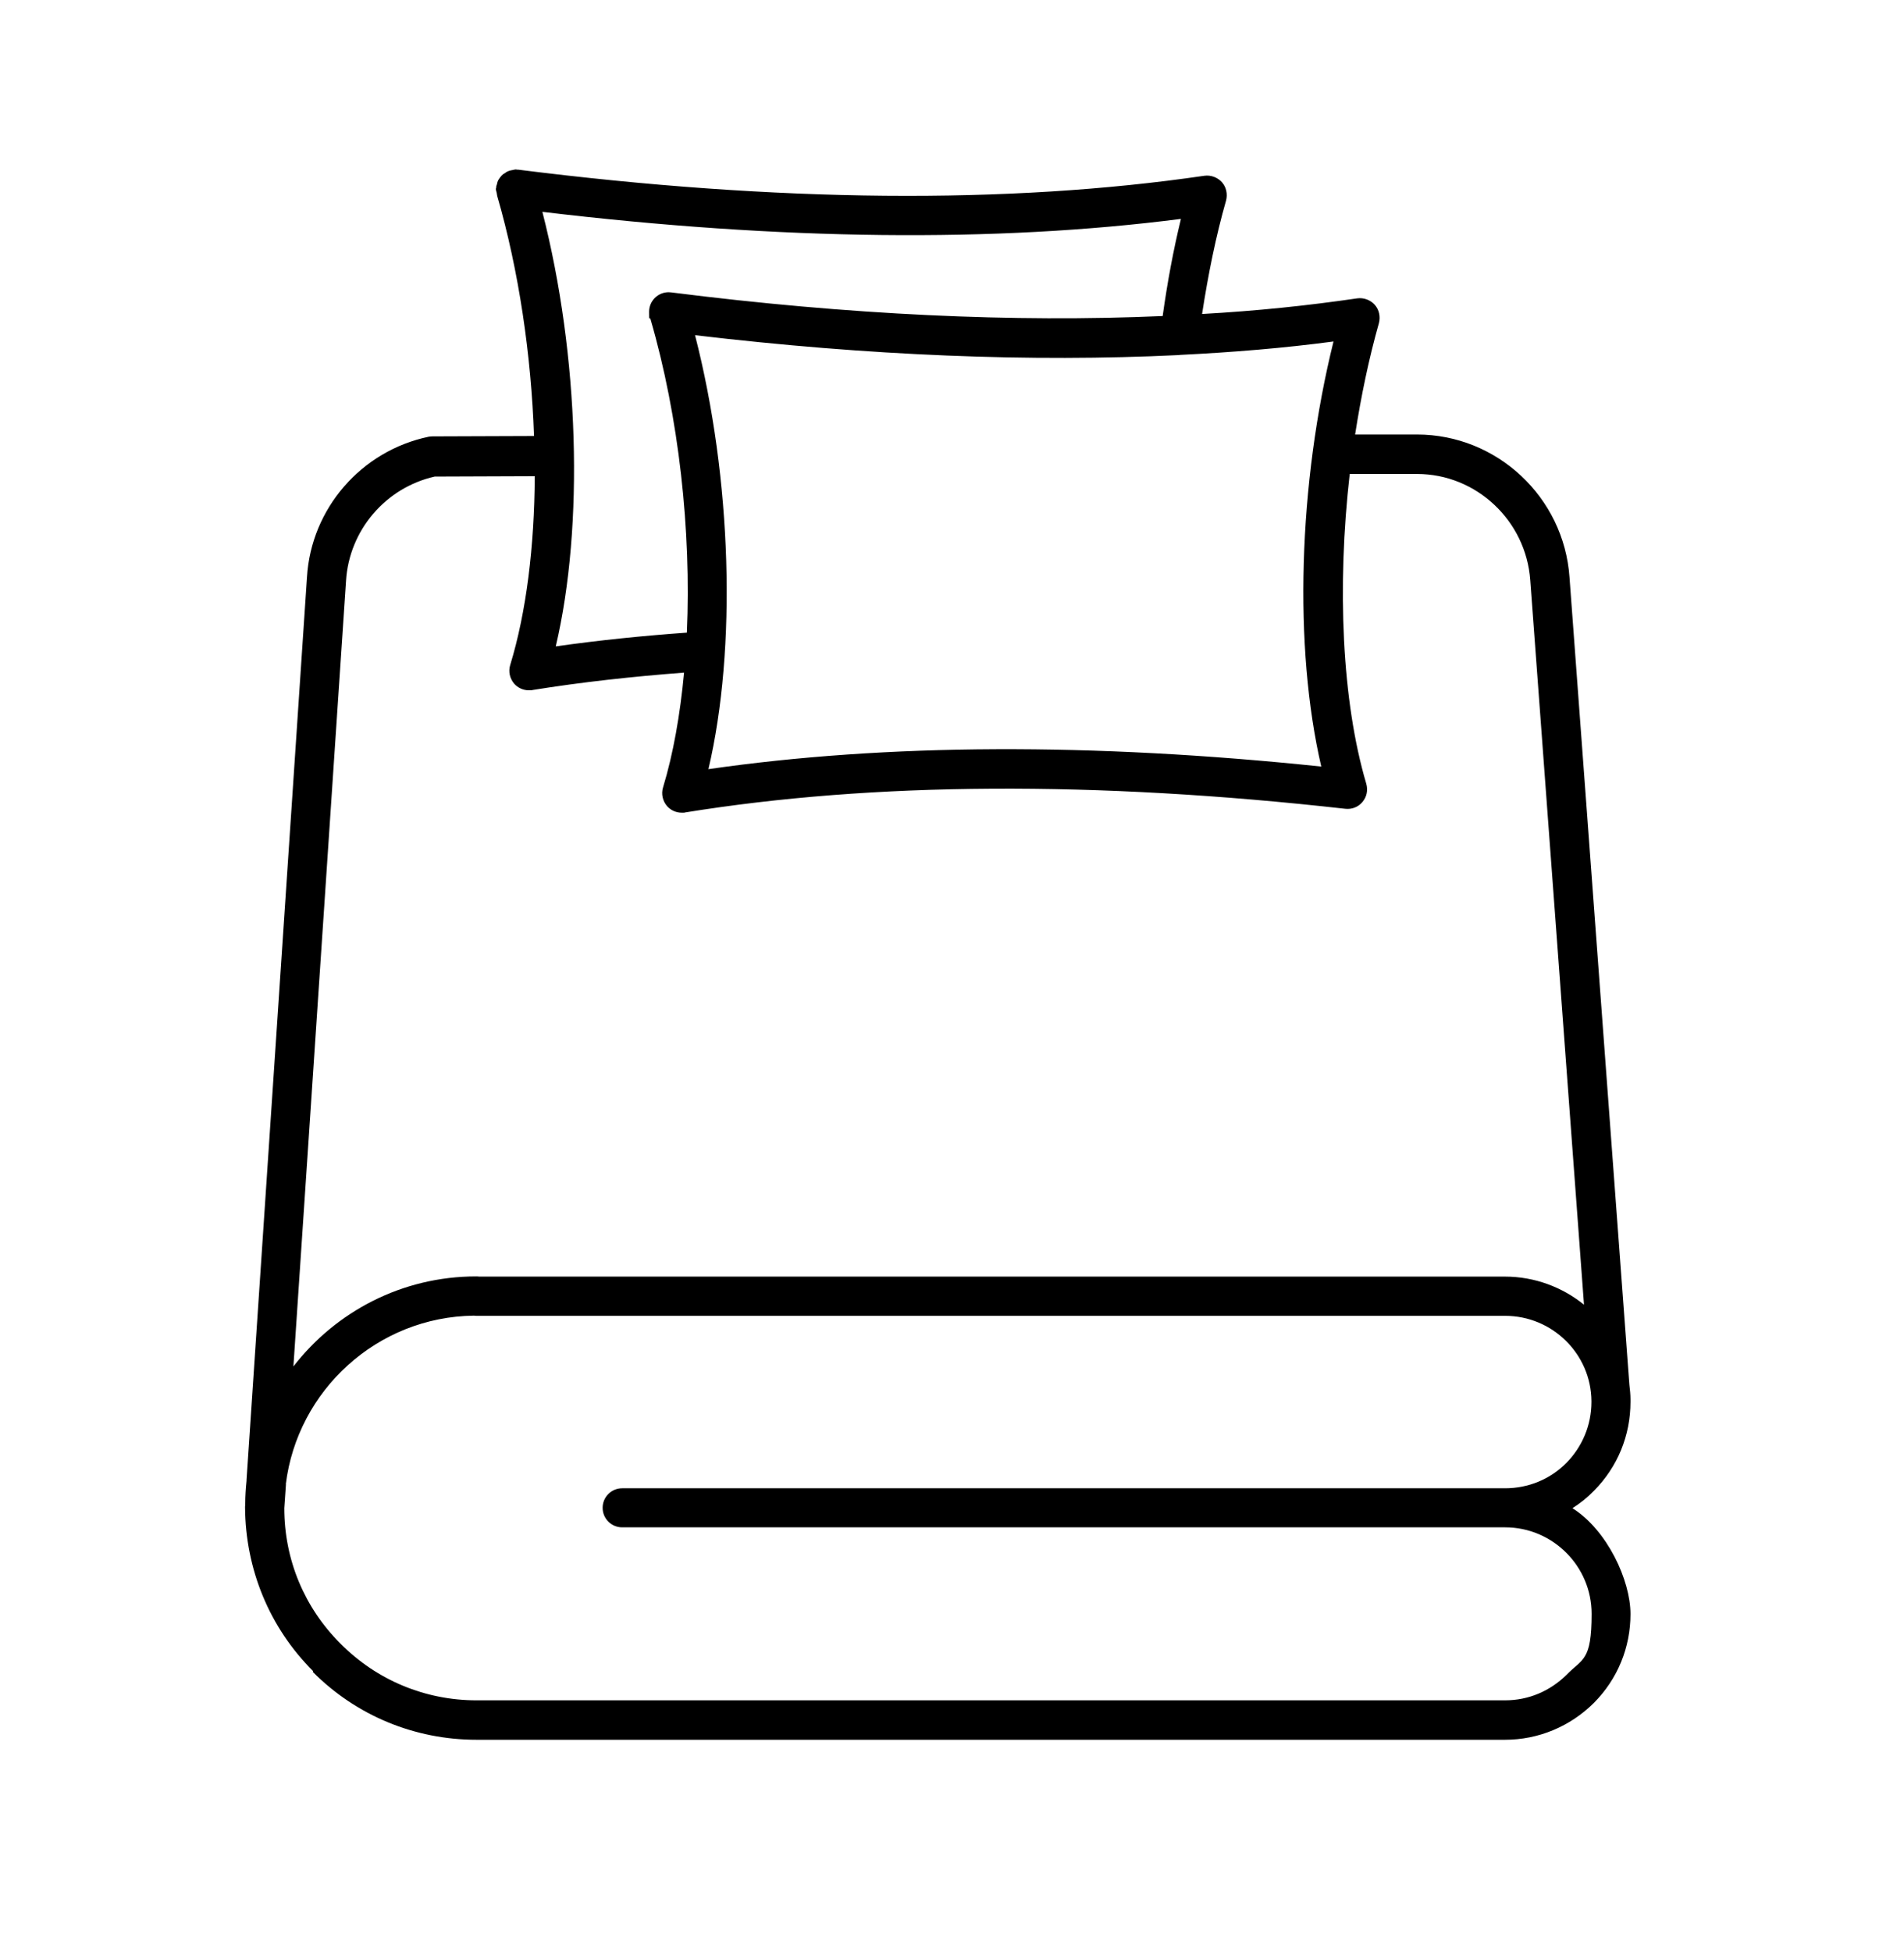
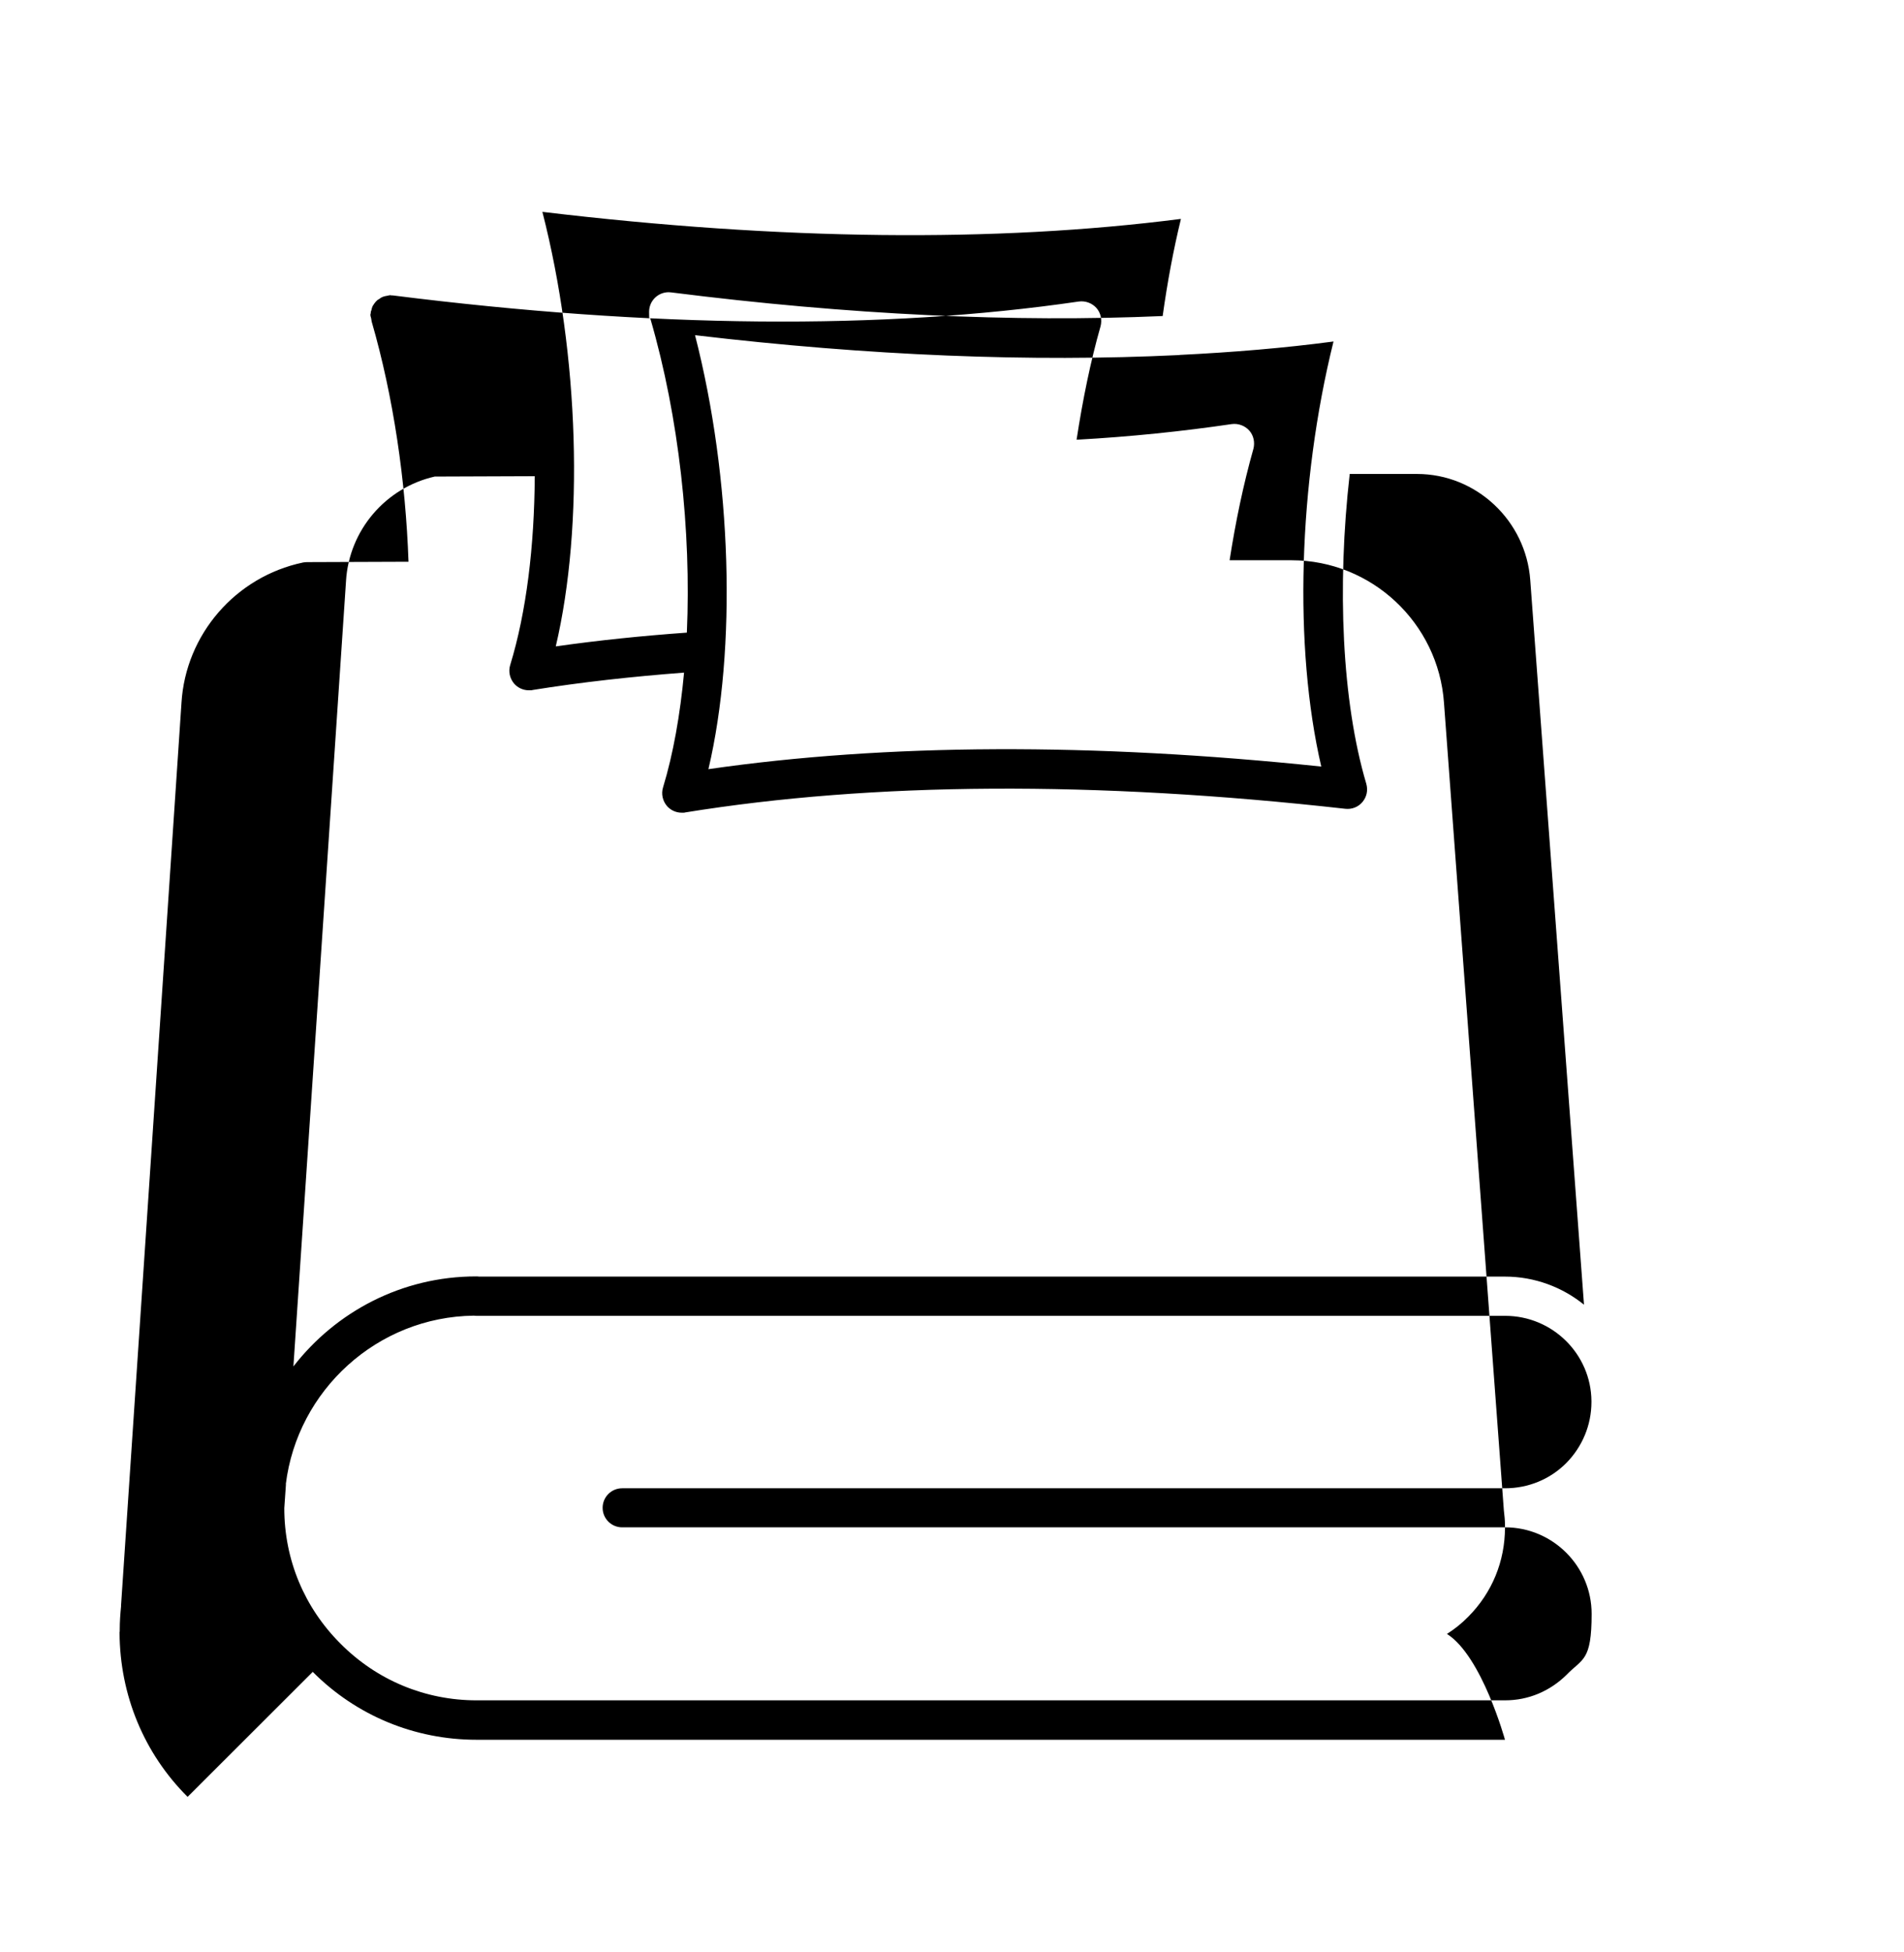
<svg xmlns="http://www.w3.org/2000/svg" id="Calque_1" version="1.1" viewBox="0 0 1024 1049.6">
-   <path d="M168.2,898.8c23.4,23.5,54.8,36.5,88.1,36.5h553.1c18,0,35-7.1,47.8-19.8,12.8-12.9,19.7-29.8,19.7-47.8s-12.4-45-31.2-56.9c4.1-2.6,8-5.7,11.5-9.3,12.8-12.9,19.7-29.8,19.7-47.9v-1.2c0-2.8-.3-5.4-.6-8l-32.2-434.1c-3-43-39-76.7-82-76.7h-33.3c3.2-20.6,7.4-40.8,12.8-59.9.9-3.5.1-7.2-2.2-9.8-2.3-2.6-5.9-4-9.5-3.5-26.6,3.9-54.4,6.8-83.4,8.4,3.3-21.5,7.5-42.1,12.9-61,.9-3.5.1-7.2-2.2-9.8-2.3-2.6-5.9-4-9.5-3.5-105.4,15.4-229.6,14.3-369.1-3.3-.2,0-.3.1-.5,0-.2,0-.5-.1-.7-.1h-.1c-.5,0-.9.2-1.5.3-.6.1-1.3.2-1.9.4-.7.2-1.5.6-2.1,1.1-.4.3-.8.5-1.3.8-.6.5-1.2,1.2-1.7,1.9-.3.4-.5.7-.8,1.2-.4.7-.6,1.7-.8,2.5-.1.3-.3.6-.3.9v.5c0,.3-.2.5-.2.8,0,.7.2,1.3.4,2,.1.4.1.8.2,1.2.1.2,0,.4.1.6,11.7,40.4,18.3,85.7,19.8,129.1l-54.6.2c-.7,0-1.5.1-2.1.2-36.3,7.6-63.2,38.7-65.4,75.5l-32.5,485.2v.5c-.4,4.1-.7,8.2-.7,12.4v1.2c-.1,0-.1.1-.1.1v.6c.2,33.3,13.1,64.7,36.6,88.1h0ZM717.2,183.5c-19,76.6-21.5,164.5-6.6,228.6-123.2-12.9-234-12.4-329.6,1.4,15.3-65,12.6-156.3-7.2-233.3,93.9,11.1,180.8,14.5,259.8,10.7h.5c.1,0,.2-.1.4-.1,28.6-1.4,56.2-3.7,82.6-7.2h0ZM635.1,117.8c-4,16.4-7.3,34.1-9.8,52.1-80.2,3.5-168.6-.6-264.3-12.7-.4,0-.9-.1-1.4-.1-5.8,0-10.5,4.7-10.5,10.5s.2,2.6.7,3.8c15.4,52.9,22,114.1,19.6,168.7-23.7,1.7-47.3,4.1-70.5,7.4,15.3-65.1,12.6-156.4-7.2-233.6,128.1,15.3,243.5,16.6,343.3,3.8h0ZM186.1,312.2c1.7-27.1,21.2-50,47.7-56l53.8-.2c-.2,37.7-4.5,73.1-13.2,101.5-1.1,3.5-.2,7.3,2.1,10,2,2.3,4.9,3.6,7.9,3.6s1.2,0,1.7-.1c26.7-4.3,54.1-7.3,81.8-9.4-2.1,22.6-5.8,43.6-11.3,61.7-1.1,3.5-.2,7.3,2.1,10,2,2.3,4.9,3.6,7.9,3.6s1.2,0,1.7-.1c101.3-16.4,220.7-17.1,355.2-2,3.5.4,7-.9,9.3-3.7,2.3-2.8,3-6.3,2-9.8-13.1-44.2-15.8-105.9-8.9-166.5h36.2c31.9,0,58.6,25.1,60.9,57.1l28.9,389.5c-11.6-9.4-26.5-15.1-42.5-15.1H257.6c-.5-.1-.9-.1-1.5-.1-40,0-75.5,19-98.3,48.4l28.3-422.3ZM153.7,798c6.2-50.6,49.2-90.1,101.2-90.7.5.1.9.1,1.5.1h553.1c25.4,0,46.2,20.5,46.4,45.8v.5c0,12.4-4.9,24.1-13.6,32.9-8.7,8.7-20.4,13.5-32.9,13.5h-474.8c-5.8,0-10.5,4.7-10.5,10.5s4.7,10.5,10.5,10.5h474.9c25.6,0,46.5,20.9,46.5,46.5s-4.9,23.9-13.6,32.9c-8.9,8.7-20.4,13.6-32.9,13.6H256.3c-27.6,0-53.6-10.8-73.1-30.4-19.5-19.4-30.3-45.2-30.3-72.9l.9-13Z" />
+   <path d="M168.2,898.8c23.4,23.5,54.8,36.5,88.1,36.5h553.1s-12.4-45-31.2-56.9c4.1-2.6,8-5.7,11.5-9.3,12.8-12.9,19.7-29.8,19.7-47.9v-1.2c0-2.8-.3-5.4-.6-8l-32.2-434.1c-3-43-39-76.7-82-76.7h-33.3c3.2-20.6,7.4-40.8,12.8-59.9.9-3.5.1-7.2-2.2-9.8-2.3-2.6-5.9-4-9.5-3.5-26.6,3.9-54.4,6.8-83.4,8.4,3.3-21.5,7.5-42.1,12.9-61,.9-3.5.1-7.2-2.2-9.8-2.3-2.6-5.9-4-9.5-3.5-105.4,15.4-229.6,14.3-369.1-3.3-.2,0-.3.1-.5,0-.2,0-.5-.1-.7-.1h-.1c-.5,0-.9.2-1.5.3-.6.1-1.3.2-1.9.4-.7.2-1.5.6-2.1,1.1-.4.3-.8.5-1.3.8-.6.5-1.2,1.2-1.7,1.9-.3.4-.5.7-.8,1.2-.4.7-.6,1.7-.8,2.5-.1.3-.3.6-.3.9v.5c0,.3-.2.5-.2.8,0,.7.2,1.3.4,2,.1.4.1.8.2,1.2.1.2,0,.4.1.6,11.7,40.4,18.3,85.7,19.8,129.1l-54.6.2c-.7,0-1.5.1-2.1.2-36.3,7.6-63.2,38.7-65.4,75.5l-32.5,485.2v.5c-.4,4.1-.7,8.2-.7,12.4v1.2c-.1,0-.1.1-.1.1v.6c.2,33.3,13.1,64.7,36.6,88.1h0ZM717.2,183.5c-19,76.6-21.5,164.5-6.6,228.6-123.2-12.9-234-12.4-329.6,1.4,15.3-65,12.6-156.3-7.2-233.3,93.9,11.1,180.8,14.5,259.8,10.7h.5c.1,0,.2-.1.4-.1,28.6-1.4,56.2-3.7,82.6-7.2h0ZM635.1,117.8c-4,16.4-7.3,34.1-9.8,52.1-80.2,3.5-168.6-.6-264.3-12.7-.4,0-.9-.1-1.4-.1-5.8,0-10.5,4.7-10.5,10.5s.2,2.6.7,3.8c15.4,52.9,22,114.1,19.6,168.7-23.7,1.7-47.3,4.1-70.5,7.4,15.3-65.1,12.6-156.4-7.2-233.6,128.1,15.3,243.5,16.6,343.3,3.8h0ZM186.1,312.2c1.7-27.1,21.2-50,47.7-56l53.8-.2c-.2,37.7-4.5,73.1-13.2,101.5-1.1,3.5-.2,7.3,2.1,10,2,2.3,4.9,3.6,7.9,3.6s1.2,0,1.7-.1c26.7-4.3,54.1-7.3,81.8-9.4-2.1,22.6-5.8,43.6-11.3,61.7-1.1,3.5-.2,7.3,2.1,10,2,2.3,4.9,3.6,7.9,3.6s1.2,0,1.7-.1c101.3-16.4,220.7-17.1,355.2-2,3.5.4,7-.9,9.3-3.7,2.3-2.8,3-6.3,2-9.8-13.1-44.2-15.8-105.9-8.9-166.5h36.2c31.9,0,58.6,25.1,60.9,57.1l28.9,389.5c-11.6-9.4-26.5-15.1-42.5-15.1H257.6c-.5-.1-.9-.1-1.5-.1-40,0-75.5,19-98.3,48.4l28.3-422.3ZM153.7,798c6.2-50.6,49.2-90.1,101.2-90.7.5.1.9.1,1.5.1h553.1c25.4,0,46.2,20.5,46.4,45.8v.5c0,12.4-4.9,24.1-13.6,32.9-8.7,8.7-20.4,13.5-32.9,13.5h-474.8c-5.8,0-10.5,4.7-10.5,10.5s4.7,10.5,10.5,10.5h474.9c25.6,0,46.5,20.9,46.5,46.5s-4.9,23.9-13.6,32.9c-8.9,8.7-20.4,13.6-32.9,13.6H256.3c-27.6,0-53.6-10.8-73.1-30.4-19.5-19.4-30.3-45.2-30.3-72.9l.9-13Z" />
</svg>